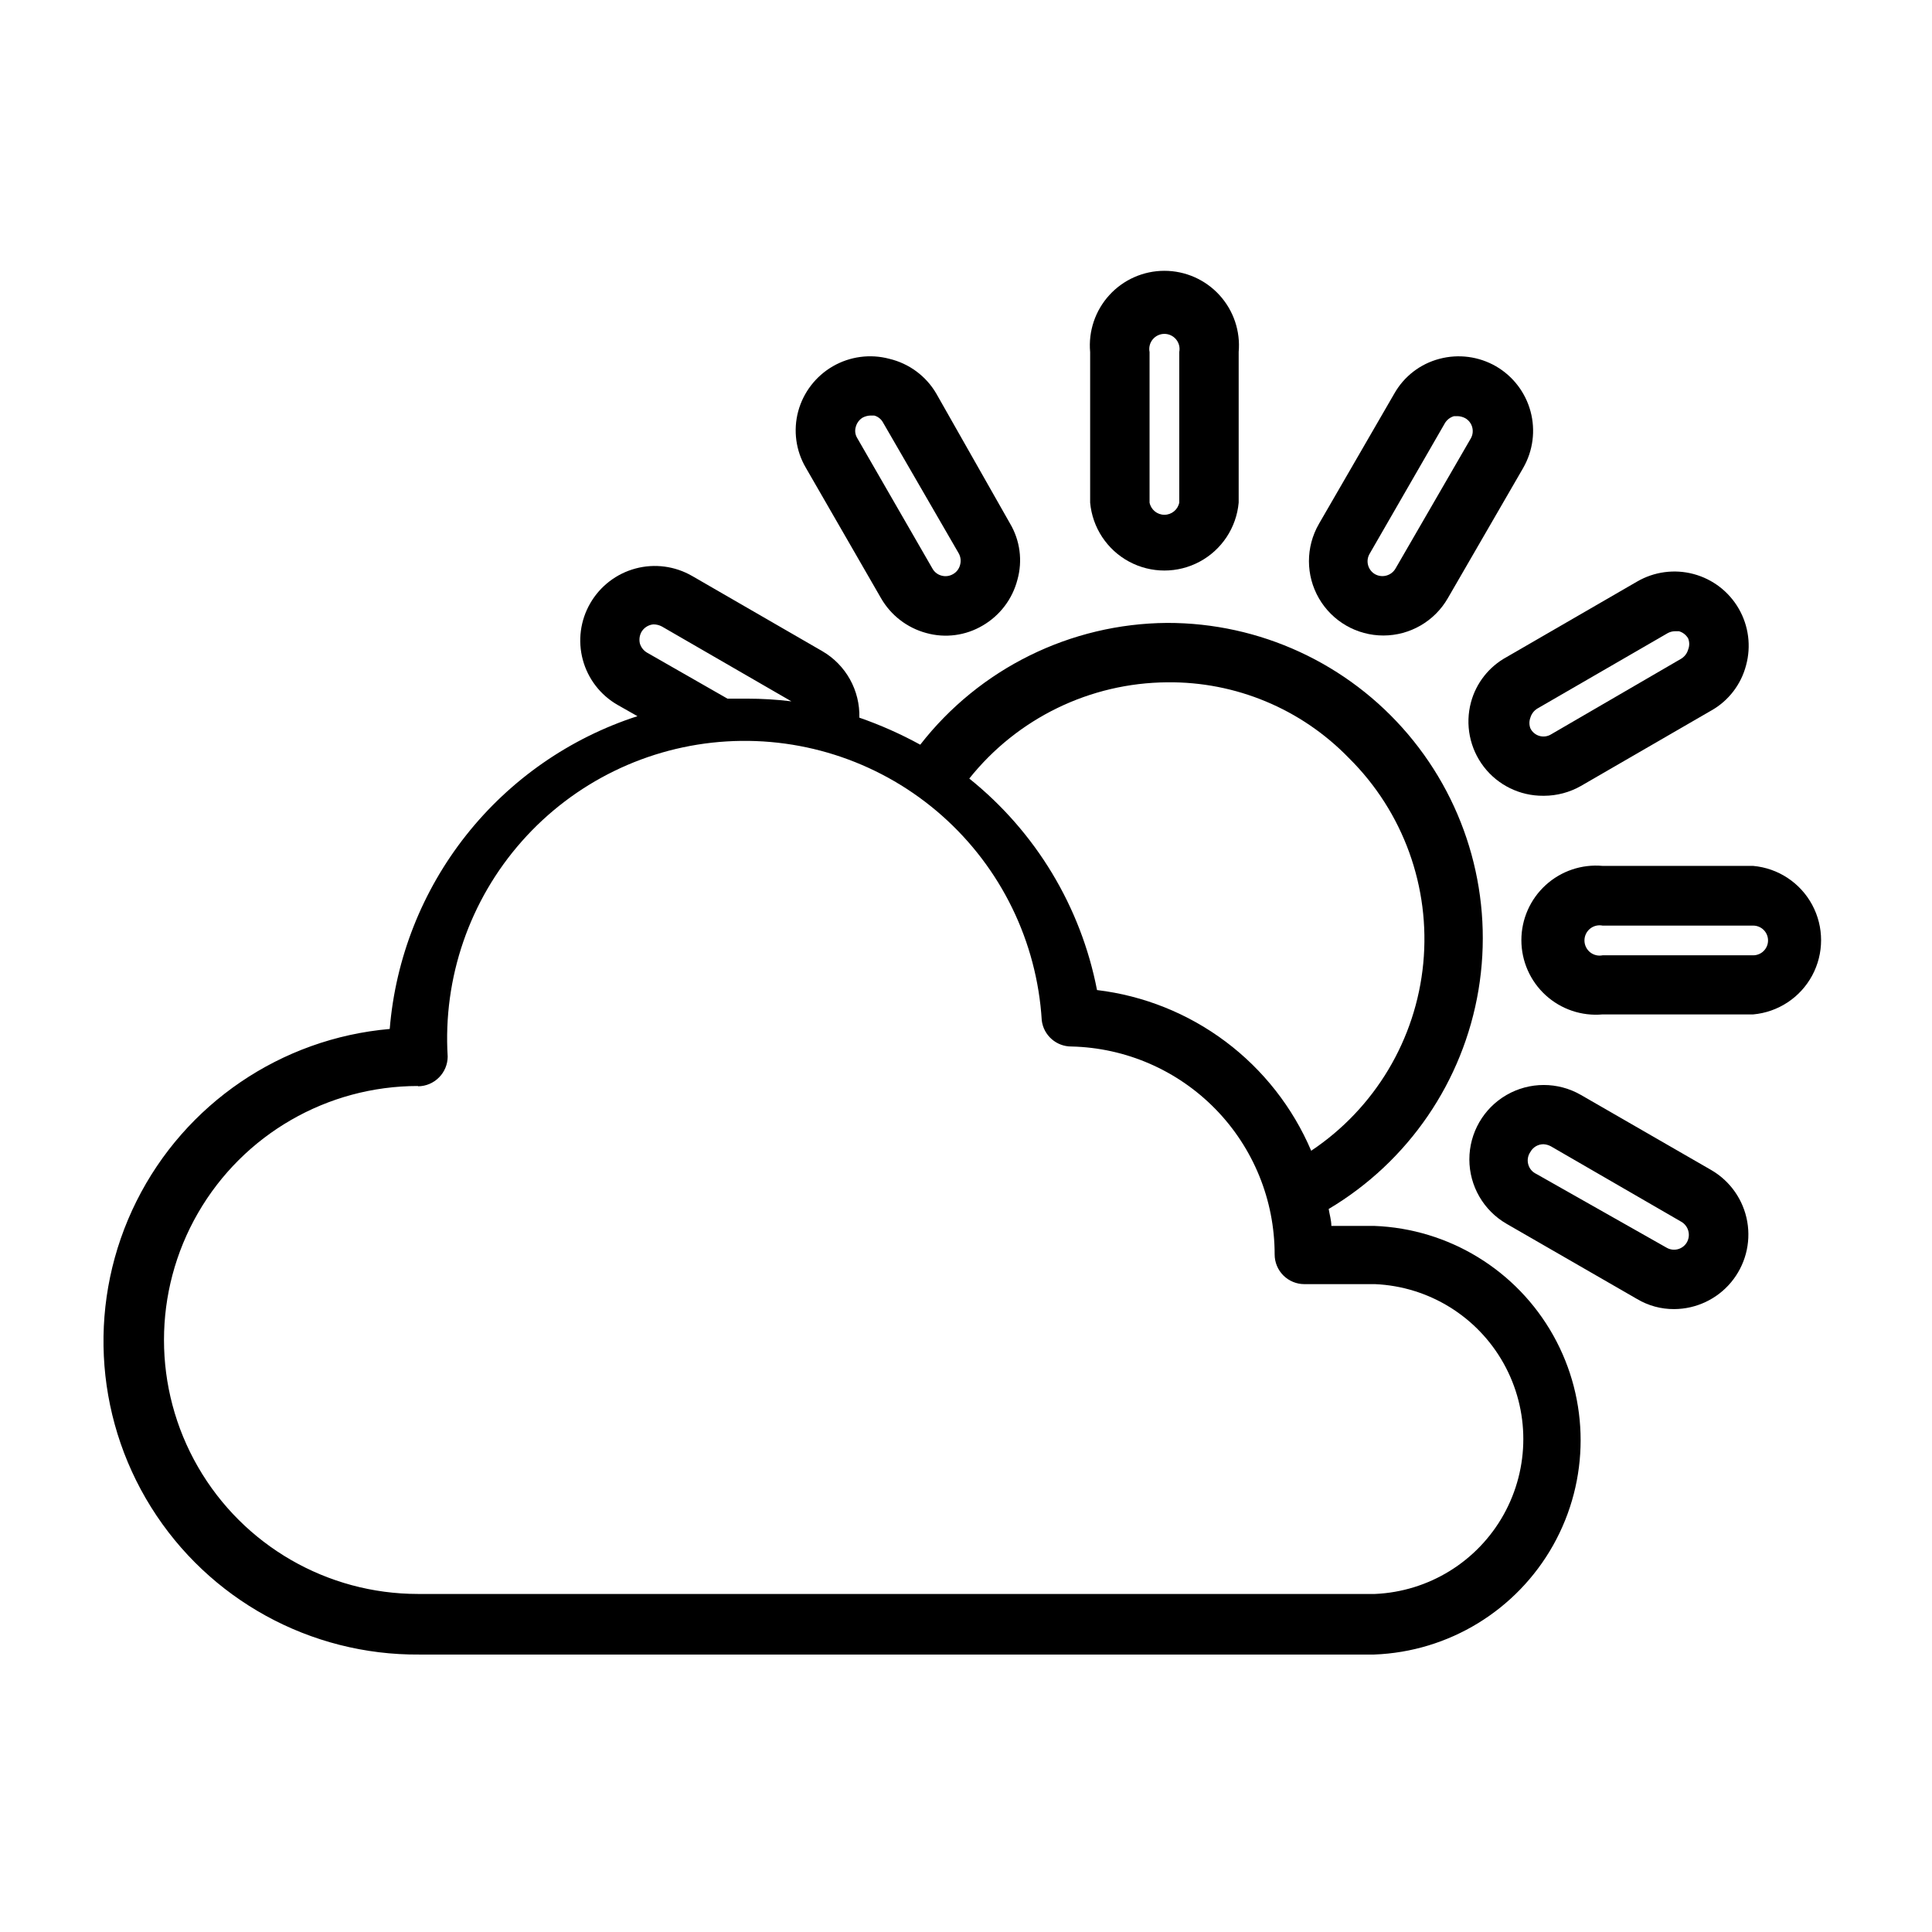
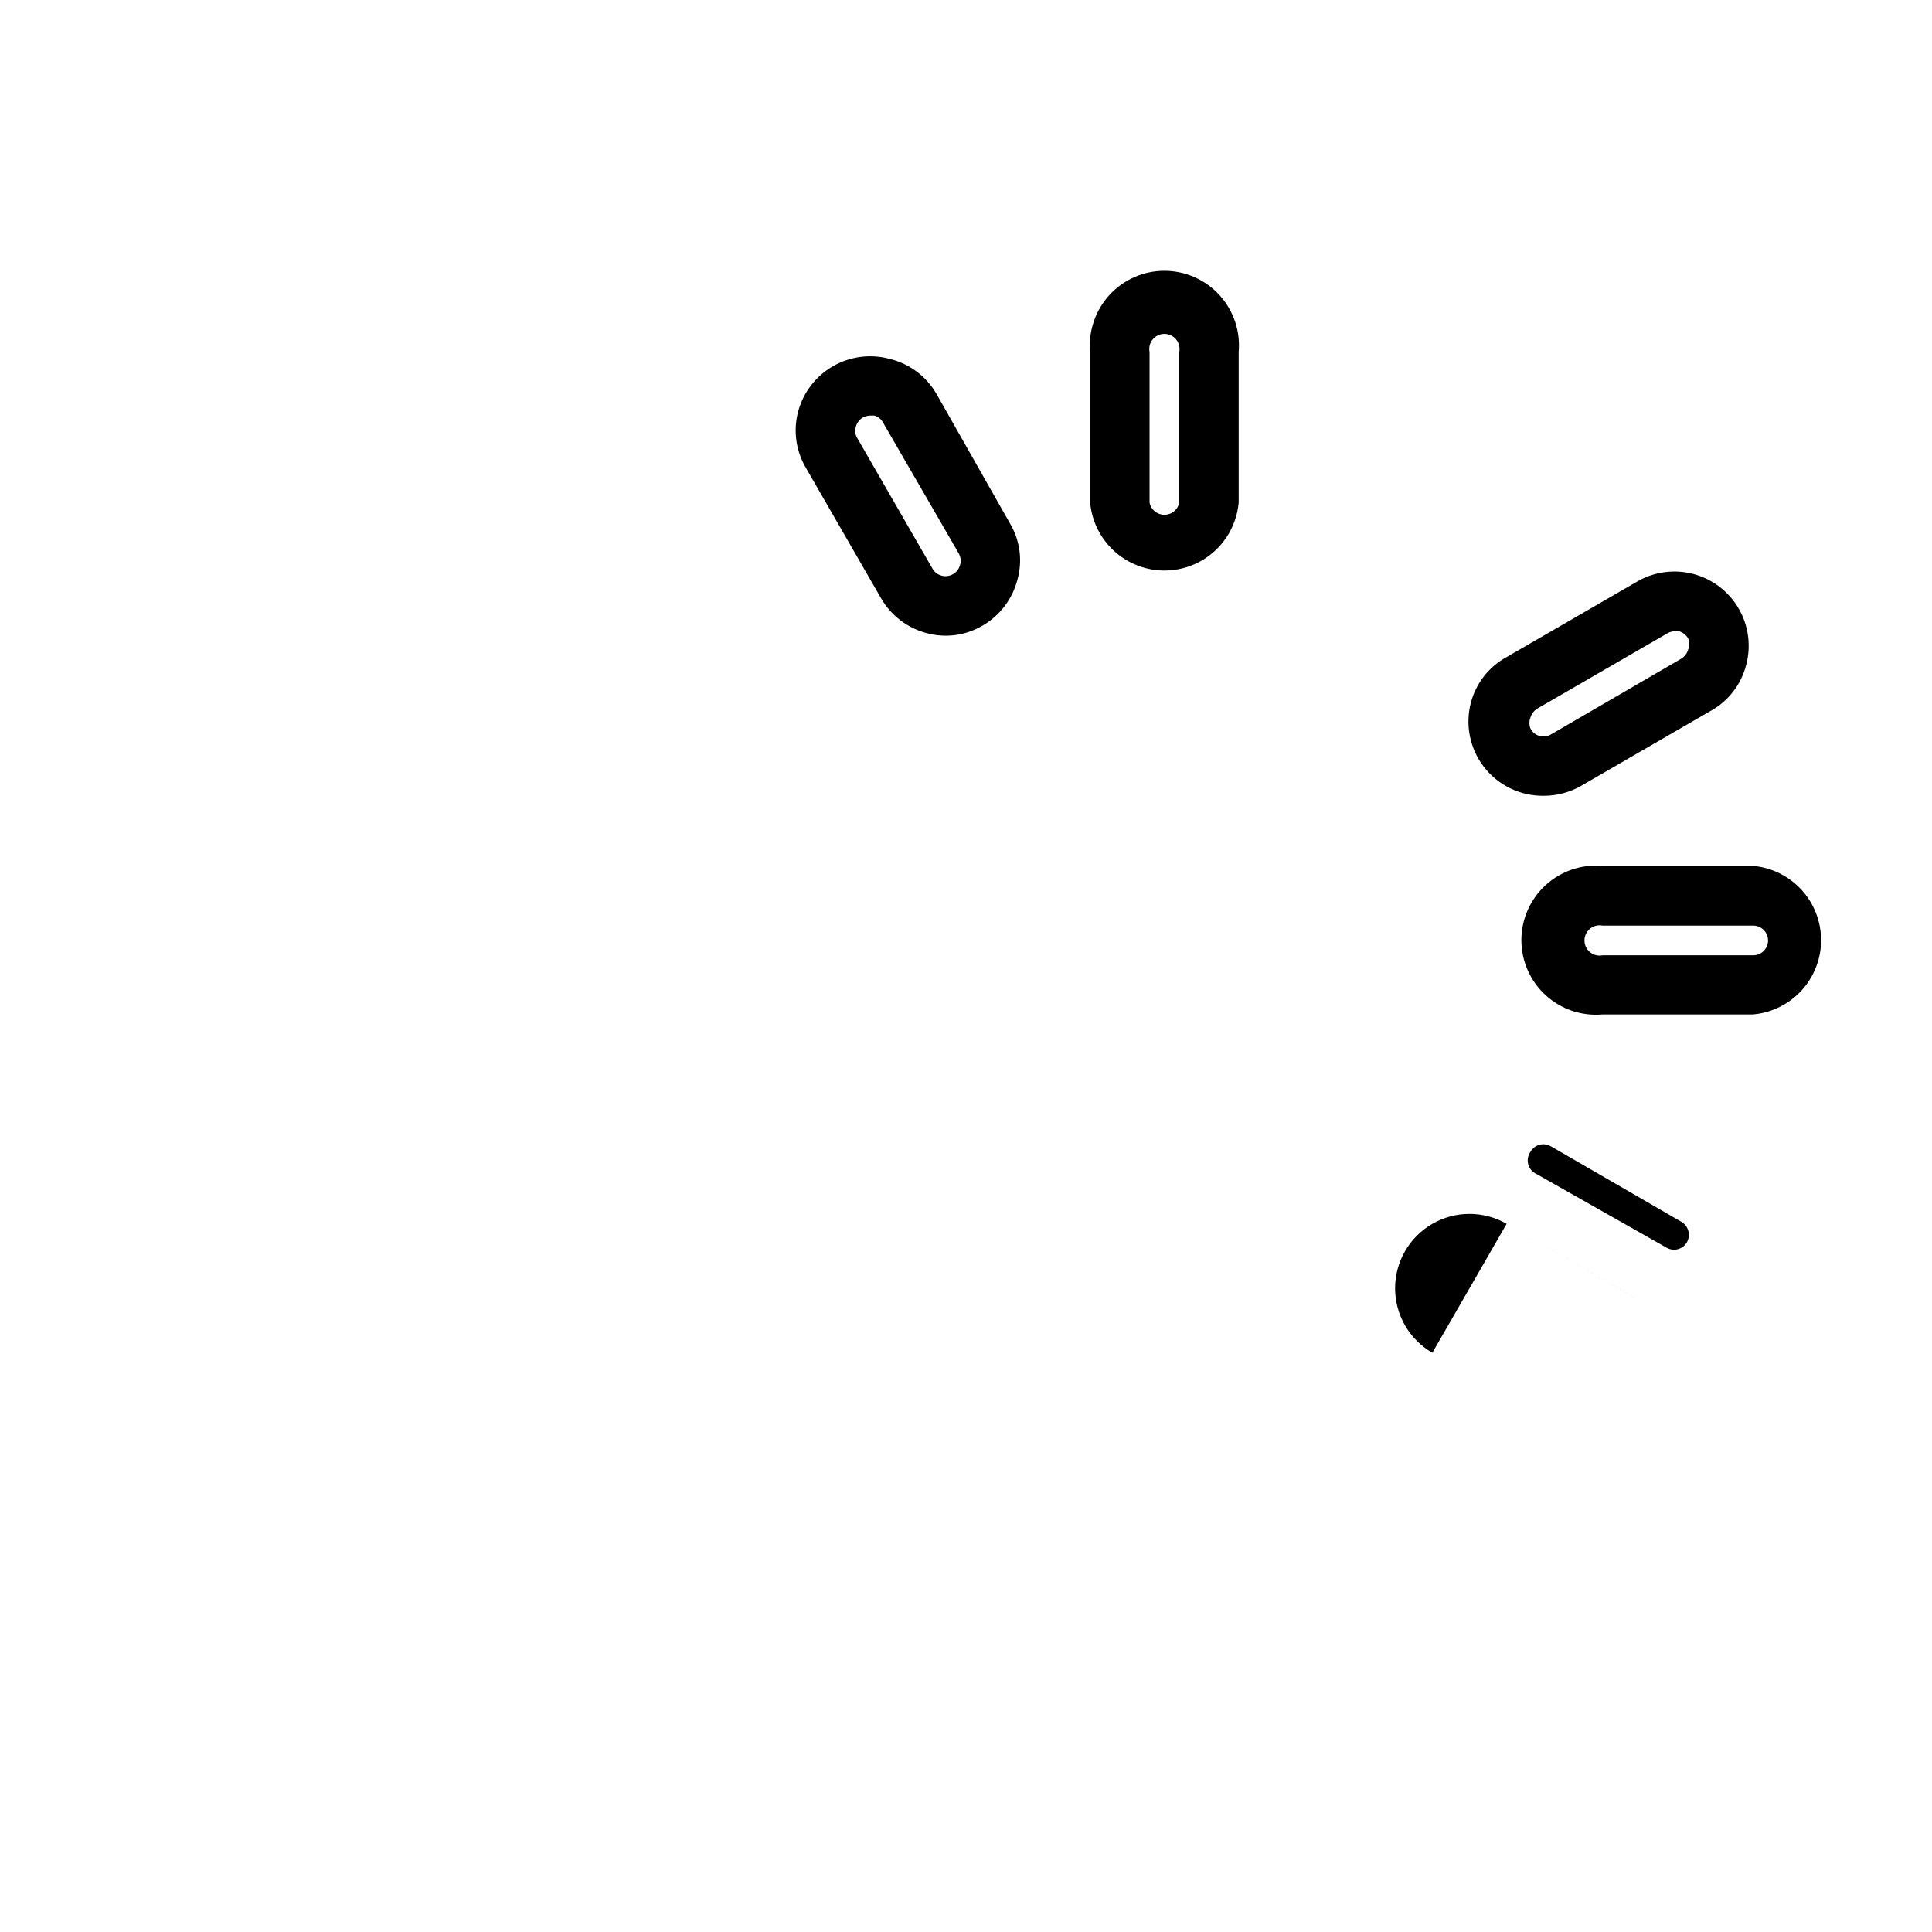
<svg xmlns="http://www.w3.org/2000/svg" fill="#000000" width="800px" height="800px" version="1.1" viewBox="144 144 512 512">
  <g>
-     <path d="m254.76 582.47h253.4c19.789-0.738 37.766-11.723 47.457-28.992 9.688-17.27 9.688-38.34 0-55.609-9.691-17.273-27.668-28.254-47.457-28.992h-11.336c0-1.496-0.473-2.992-0.707-4.488 21.129-12.559 35.648-33.793 39.699-58.035 4.047-24.246-2.789-49.043-18.691-67.789-15.902-18.742-39.254-29.531-63.832-29.488-25.594 0.188-49.695 12.078-65.418 32.273-5.168-2.832-10.566-5.231-16.137-7.164 0.098-3.551-0.766-7.062-2.496-10.168-1.734-3.102-4.269-5.684-7.344-7.465l-34.48-19.918v0.004c-4.539-2.625-9.938-3.336-15-1.977-5.066 1.359-9.383 4.676-12 9.219-2.621 4.527-3.328 9.91-1.969 14.965 1.359 5.051 4.672 9.352 9.211 11.957l5.273 2.992v-0.004c-17.902 5.797-33.688 16.762-45.371 31.512s-18.742 32.629-20.281 51.383c-28.785 2.504-54.203 19.789-67.109 45.641-12.91 25.852-11.449 56.555 3.848 81.066 15.301 24.516 42.238 39.312 71.133 39.078zm198.54-257.65c18.133-0.215 35.559 7.043 48.176 20.074 14.406 14.254 21.641 34.23 19.703 54.406s-12.844 38.41-29.699 49.66c-4.883-11.461-12.699-21.434-22.664-28.91-9.965-7.477-21.727-12.195-34.094-13.676-4.285-22.105-16.281-41.965-33.852-56.051 12.734-15.977 32-25.348 52.43-25.504zm-137.84-7.871c-0.918-0.543-1.594-1.414-1.891-2.441-0.23-1.012-0.09-2.074 0.395-2.992 0.656-1.152 1.828-1.914 3.148-2.047 0.797-0.012 1.582 0.18 2.285 0.551l34.32 19.836v0.004c-3.891-0.473-7.809-0.711-11.73-0.711h-5.195zm-60.691 114.93h-0.004c2.106-0.008 4.117-0.859 5.59-2.359 1.457-1.469 2.273-3.445 2.285-5.512-1.273-20.879 5.797-41.406 19.66-57.07s33.379-25.18 54.258-26.453c20.879-1.273 41.406 5.801 57.07 19.664 15.664 13.859 25.176 33.379 26.449 54.258 0.48 3.973 3.871 6.953 7.875 6.926 14.395 0.328 28.09 6.281 38.152 16.578s15.695 24.125 15.691 38.527c0 2.086 0.828 4.09 2.305 5.566 1.477 1.473 3.481 2.305 5.566 2.305h18.734c14.242 0.621 27.141 8.582 34.086 21.027 6.945 12.445 6.945 27.602 0 40.051-6.945 12.445-19.844 20.402-34.086 21.027h-253.64c-24.043 0-46.262-12.828-58.285-33.652-12.023-20.824-12.023-46.484 0-67.309 12.023-20.824 34.242-33.652 58.285-33.652z" />
    <path d="m432.9 237.29v39.91c0.594 6.613 4.469 12.488 10.316 15.637 5.848 3.148 12.883 3.148 18.73 0 5.848-3.148 9.723-9.023 10.316-15.637v-39.91c0.492-5.527-1.359-11.004-5.102-15.098-3.742-4.094-9.035-6.426-14.582-6.426s-10.836 2.332-14.578 6.426c-3.746 4.094-5.594 9.57-5.102 15.098zm23.617 0v39.91c-0.375 1.875-2.023 3.223-3.938 3.223-1.91 0-3.559-1.348-3.934-3.223v-39.91c-0.238-1.18 0.066-2.406 0.828-3.336 0.762-0.93 1.902-1.473 3.106-1.473s2.344 0.543 3.109 1.473c0.762 0.93 1.066 2.156 0.828 3.336z" />
-     <path d="m540.43 241.06c-4.531-2.602-9.906-3.309-14.953-1.969-5.074 1.324-9.391 4.648-11.969 9.211l-19.996 34.559h0.004c-3.516 6.102-3.508 13.617 0.02 19.715 3.527 6.094 10.039 9.844 17.082 9.84 7.043-0.008 13.547-3.773 17.062-9.875l19.996-34.559h-0.004c2.598-4.531 3.297-9.91 1.938-14.957-1.355-5.043-4.656-9.348-9.18-11.965zm-6.609 19.051-19.996 34.559c-1.098 1.898-3.516 2.562-5.434 1.496-0.914-0.527-1.578-1.398-1.844-2.422-0.27-1.02-0.113-2.106 0.43-3.012l19.918-34.559h-0.004c0.543-0.918 1.418-1.594 2.441-1.887h1.023c0.688 0.035 1.359 0.223 1.969 0.551 1.84 1.062 2.504 3.398 1.496 5.273z" />
    <path d="m568.7 373.47c-5.523-0.492-11.004 1.355-15.094 5.102-4.094 3.742-6.426 9.031-6.426 14.578 0 5.547 2.332 10.84 6.426 14.582 4.09 3.742 9.57 5.594 15.094 5.098h39.91c6.617-0.59 12.488-4.465 15.637-10.312 3.148-5.848 3.148-12.883 0-18.73-3.148-5.848-9.02-9.723-15.637-10.316zm43.848 19.762c0 1.043-0.414 2.043-1.152 2.781s-1.738 1.152-2.785 1.152h-39.91c-1.18 0.238-2.402-0.066-3.336-0.828-0.93-0.766-1.469-1.902-1.469-3.106 0-1.207 0.539-2.344 1.469-3.109 0.934-0.762 2.156-1.066 3.336-0.828h39.91c1.047 0 2.047 0.414 2.785 1.152 0.738 0.738 1.152 1.738 1.152 2.785z" />
-     <path d="m543.27 468.33 34.559 19.918v-0.004c2.973 1.777 6.375 2.703 9.84 2.68 5.824-0.027 11.34-2.621 15.07-7.09 3.734-4.469 5.309-10.355 4.301-16.094-1.008-5.734-4.496-10.734-9.531-13.66l-34.559-19.914c-6.102-3.516-13.617-3.508-19.715 0.02-6.094 3.527-9.844 10.039-9.84 17.082 0.008 7.043 3.773 13.547 9.875 17.062zm6.297-19.051c0.691-1.266 2.023-2.051 3.465-2.047 0.688 0.035 1.359 0.223 1.969 0.551l34.559 19.996c1.898 1.098 2.562 3.516 1.492 5.43-0.523 0.918-1.395 1.582-2.418 1.848-1.02 0.266-2.106 0.113-3.012-0.43l-34.48-19.523c-1.055-0.488-1.844-1.418-2.144-2.543-0.305-1.125-0.098-2.328 0.57-3.281z" />
+     <path d="m543.27 468.33 34.559 19.918v-0.004l-34.559-19.914c-6.102-3.516-13.617-3.508-19.715 0.02-6.094 3.527-9.844 10.039-9.84 17.082 0.008 7.043 3.773 13.547 9.875 17.062zm6.297-19.051c0.691-1.266 2.023-2.051 3.465-2.047 0.688 0.035 1.359 0.223 1.969 0.551l34.559 19.996c1.898 1.098 2.562 3.516 1.492 5.43-0.523 0.918-1.395 1.582-2.418 1.848-1.02 0.266-2.106 0.113-3.012-0.43l-34.48-19.523c-1.055-0.488-1.844-1.418-2.144-2.543-0.305-1.125-0.098-2.328 0.57-3.281z" />
    <path d="m379.69 239.09c-5.051-1.348-10.43-0.637-14.961 1.973-4.531 2.613-7.84 6.914-9.203 11.961-1.352 5.059-0.617 10.449 2.043 14.957l19.918 34.559c2.613 4.531 6.914 7.844 11.965 9.211 5.047 1.41 10.449 0.699 14.957-1.969 4.566-2.648 7.883-7.016 9.211-12.121 1.422-5.047 0.711-10.453-1.969-14.957l-19.523-34.402c-2.711-4.641-7.207-7.969-12.438-9.211zm18.738 54.633c-0.266 1.039-0.949 1.926-1.891 2.441-0.906 0.523-1.98 0.664-2.992 0.391-1.039-0.262-1.926-0.945-2.441-1.887l-19.918-34.559h0.004c-0.562-0.895-0.703-1.984-0.395-2.992 0.27-1.016 0.918-1.891 1.812-2.441 0.629-0.336 1.328-0.527 2.047-0.551h1.023c1.016 0.273 1.871 0.961 2.359 1.891l19.996 34.559c0.559 0.949 0.699 2.09 0.395 3.148z" />
    <path d="m553.19 354.89c3.422-0.012 6.785-0.906 9.762-2.598l34.559-19.996v0.004c4.562-2.578 7.887-6.898 9.211-11.969 1.383-5.055 0.691-10.453-1.918-14.996-2.609-4.543-6.926-7.859-11.988-9.211s-10.457-0.629-14.984 2.008l-34.559 19.996c-4.652 2.531-8.066 6.856-9.445 11.965-1.598 5.934-0.332 12.273 3.418 17.141 3.754 4.863 9.566 7.695 15.711 7.656zm-3.621-20.703c0.297-1.023 0.973-1.898 1.891-2.438l34.559-19.996c0.605-0.312 1.281-0.477 1.969-0.473h0.941c1.027 0.293 1.898 0.969 2.441 1.891 0.387 0.957 0.387 2.031 0 2.988-0.293 1.027-0.969 1.898-1.891 2.441l-34.398 19.996c-0.926 0.578-2.055 0.738-3.106 0.438-1.051-0.301-1.926-1.031-2.406-2.012-0.344-0.914-0.344-1.922 0-2.836z" />
  </g>
</svg>